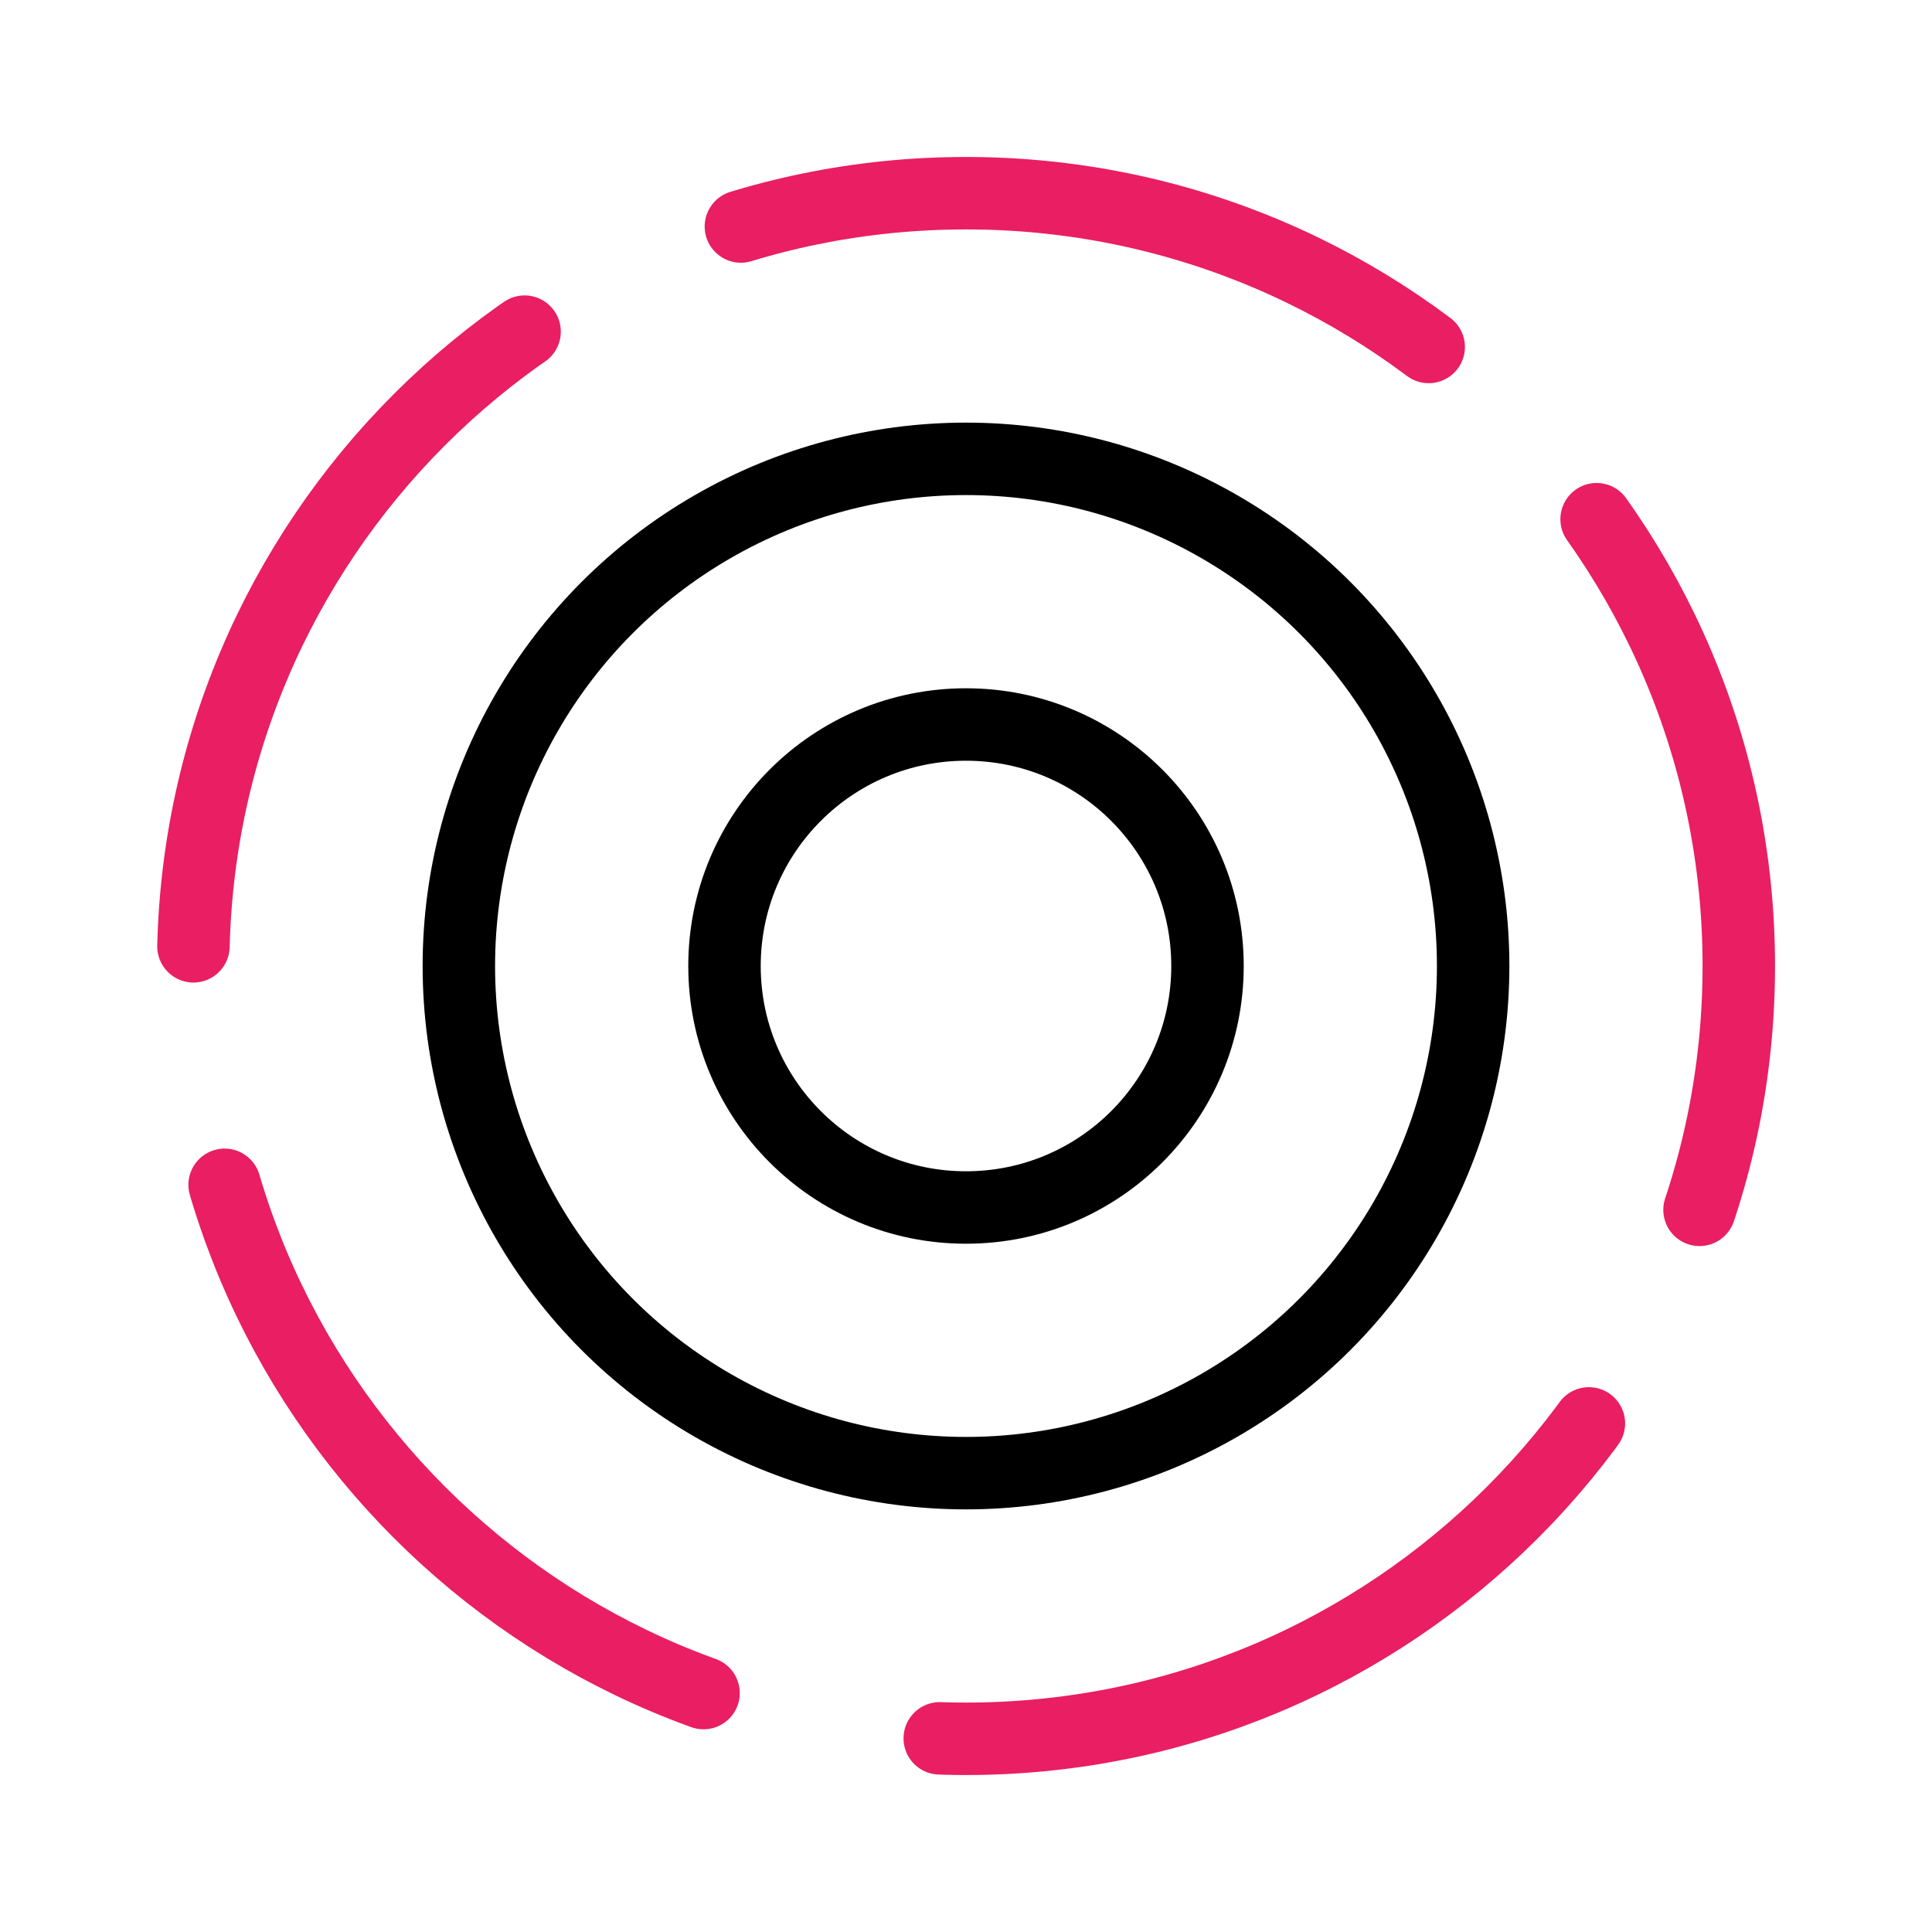
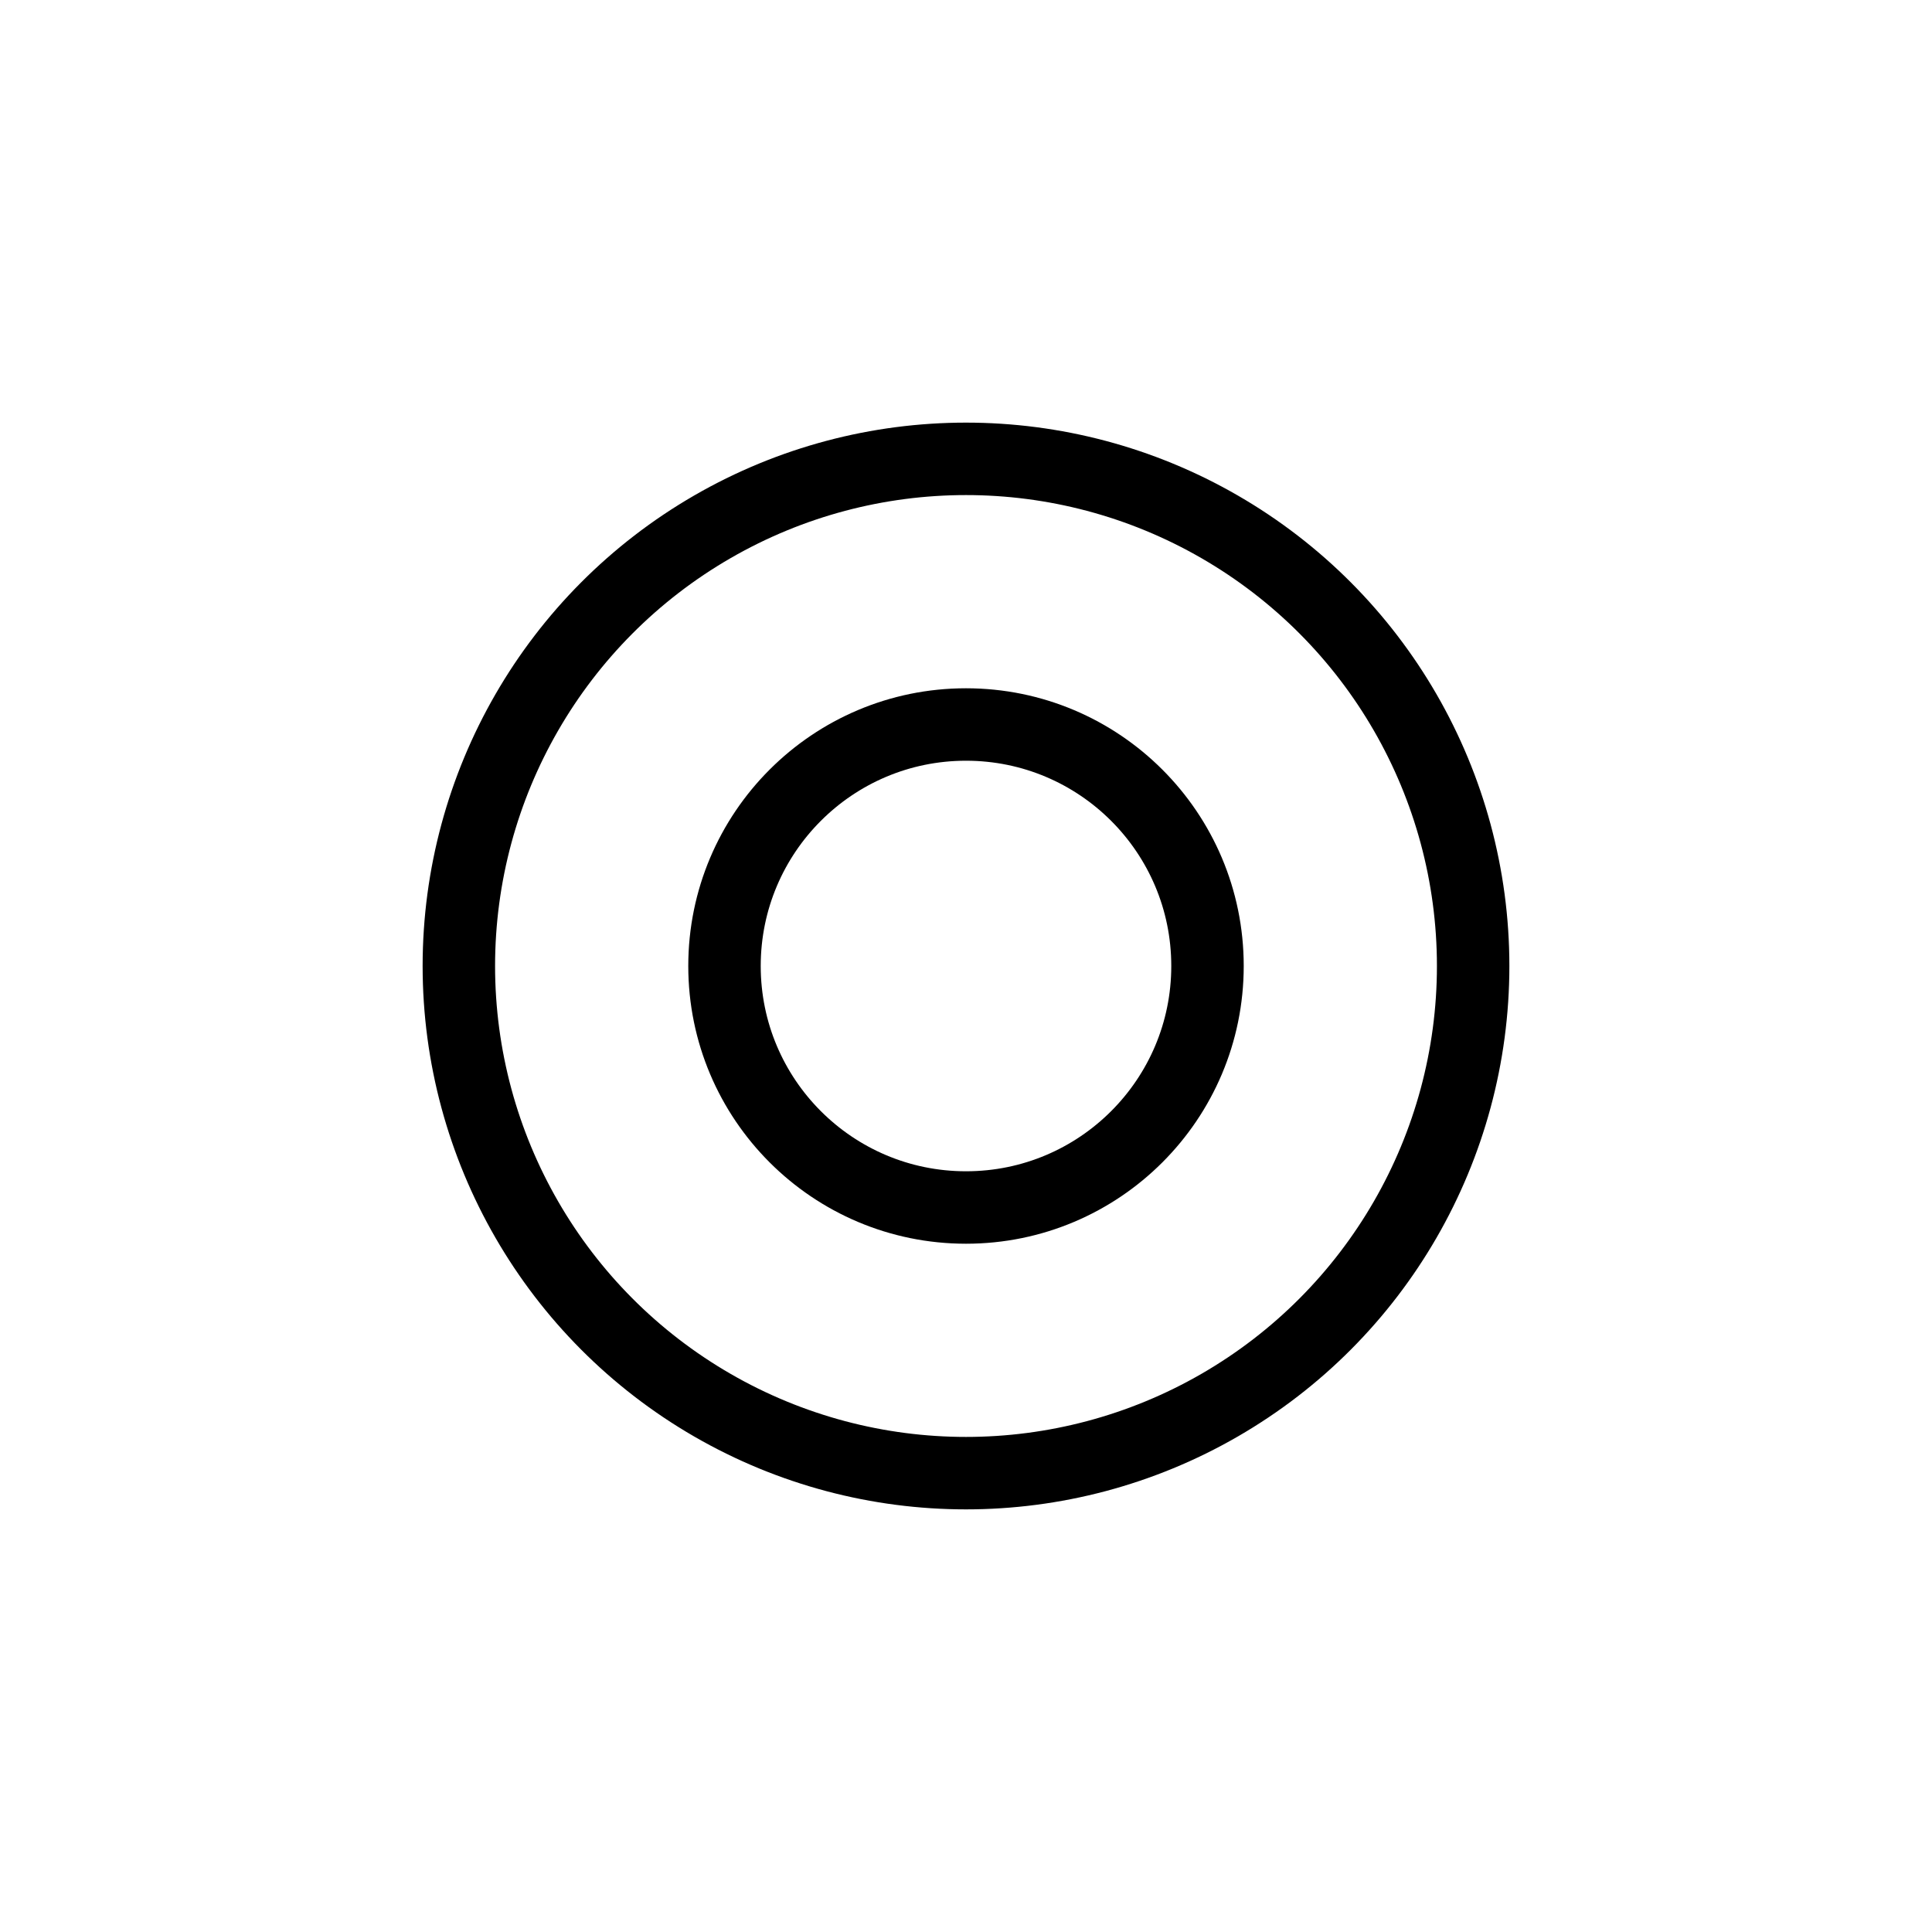
<svg xmlns="http://www.w3.org/2000/svg" width="80" height="80" viewBox="0 0 80 80">
  <g fill="none" fill-rule="evenodd" stroke-linecap="round">
    <circle cx="40" cy="40" r="10" stroke="#000" stroke-width="3" />
    <circle cx="40" cy="40" r="21" stroke="#000" stroke-width="3" />
-     <path stroke="#E91E63" stroke-dasharray="30 10" stroke-width="3" d="M40,72 C57.673,72 72,57.673 72,40 C72,22.327 57.673,8 40,8 C22.327,8 8,22.327 8,40 C8,57.673 22.327,72 40,72 Z" />
  </g>
</svg>